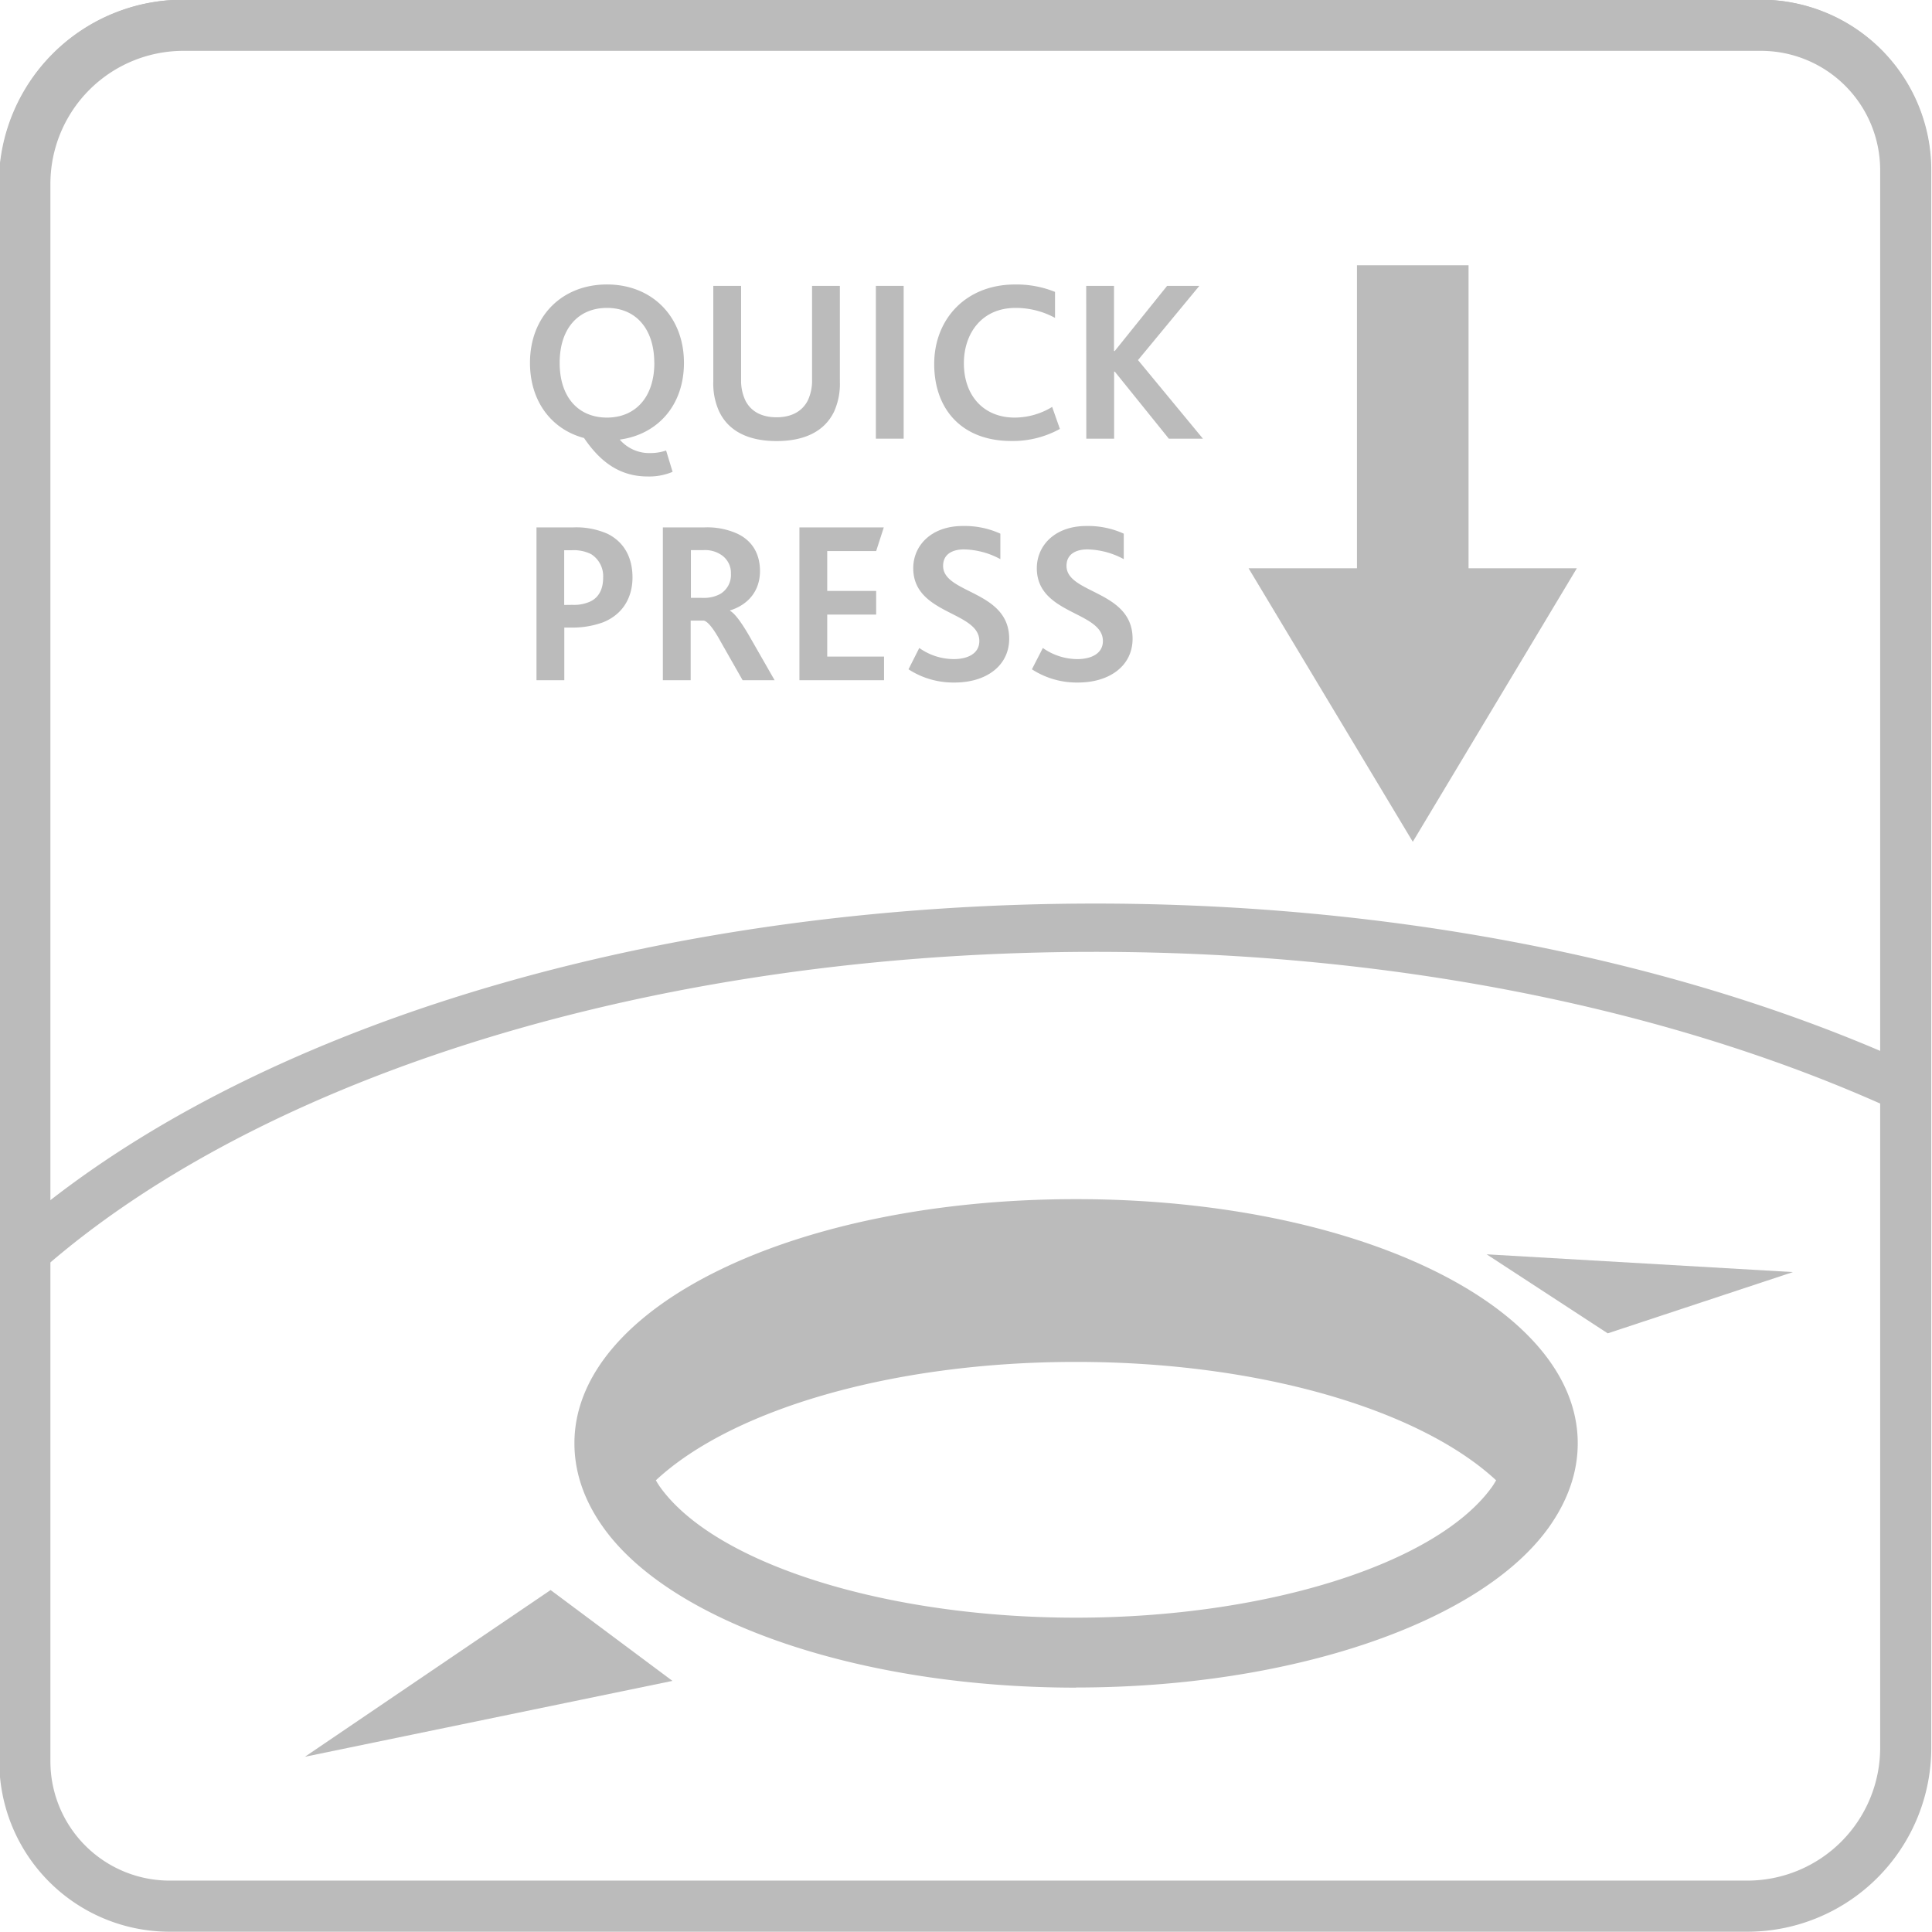
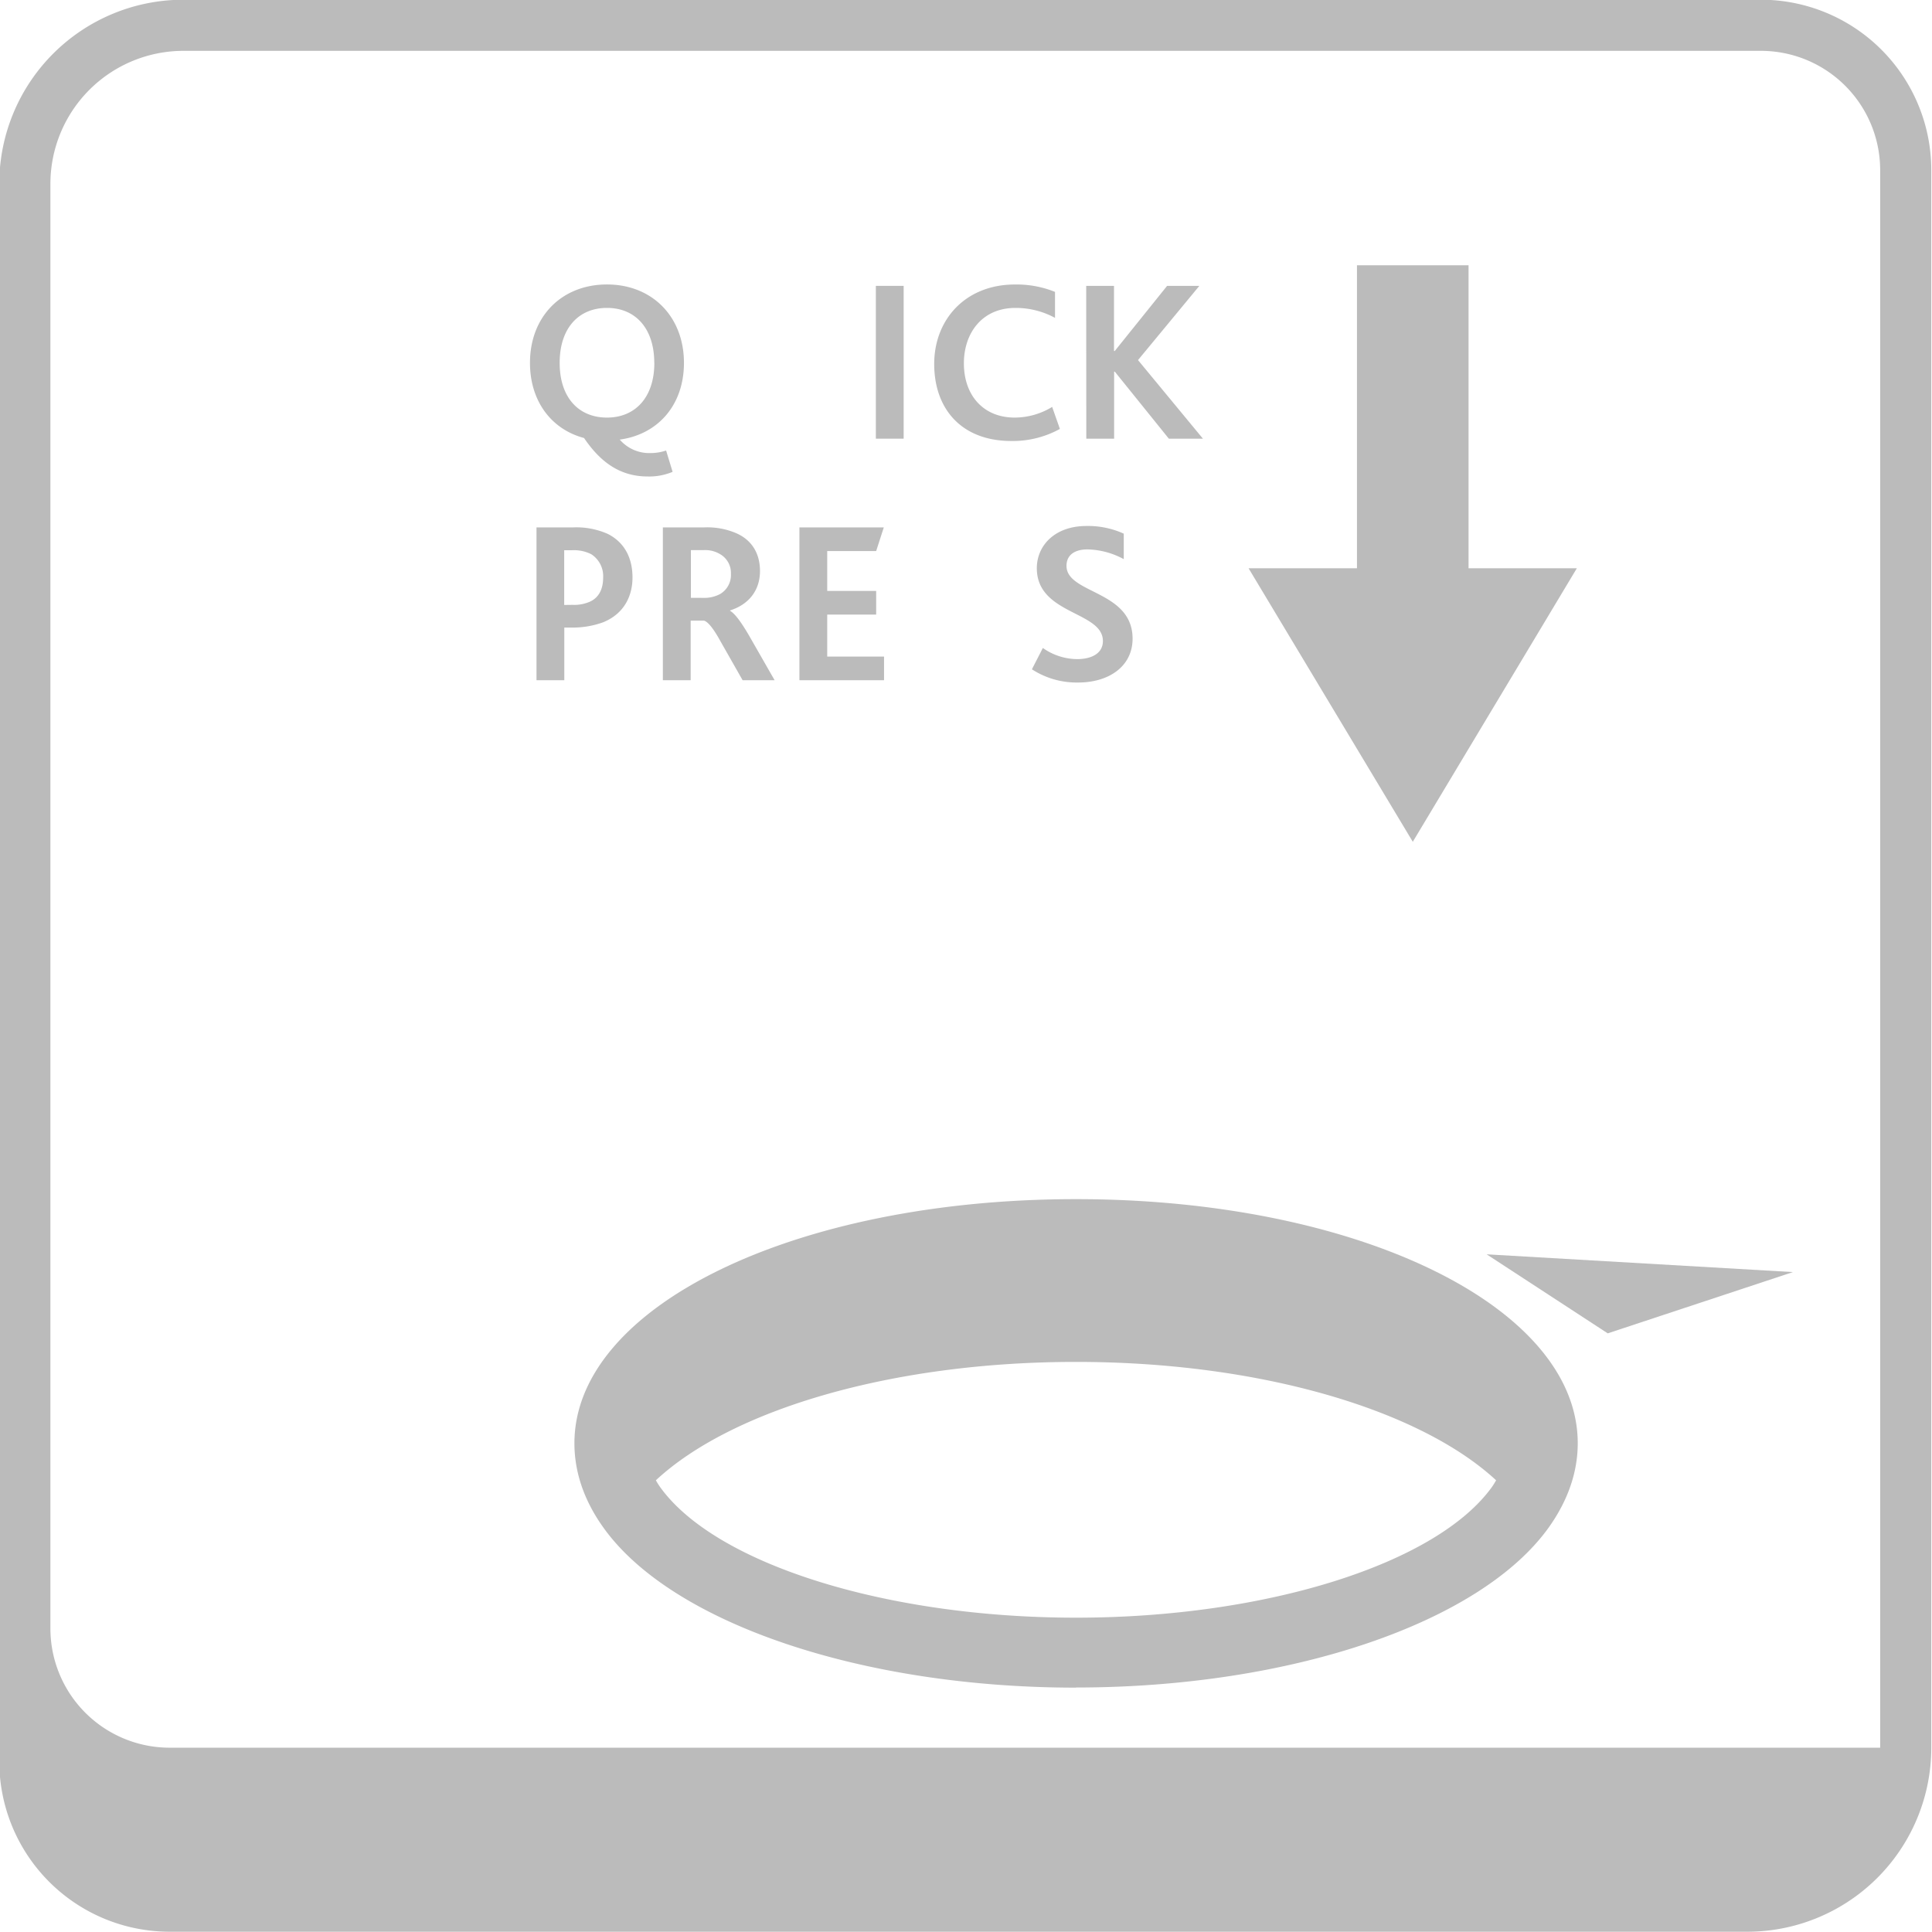
<svg xmlns="http://www.w3.org/2000/svg" id="Ebene_1" data-name="Ebene 1" viewBox="0 0 566.9 566.9">
  <defs>
    <style>.cls-1{fill:#bbb;}</style>
  </defs>
  <path class="cls-1" d="M315.71,474.67c-55.74,0-105.93-15.78-122.08-38.42a22,22,0,0,1-1.18-1.89c22.08-20.57,68.93-34.74,123.26-34.74S416.81,413.79,439,434.36c-.37.65-.75,1.27-1.19,1.91-16.21,22.62-66.35,38.4-122.06,38.4m0,20.49c62.86,0,118.62-18.87,138.72-47,5.62-7.9,8.48-16.22,8.48-24.67,0-40.17-64.68-71.63-147.2-71.63s-147.2,31.46-147.2,71.63c0,8.58,2.89,16.9,8.48,24.71,20,28.08,75.81,47,138.72,47" />
-   <polygon class="cls-1" points="161.56 466.56 89.47 515.48 197.31 493.22 161.56 466.56" />
  <polygon class="cls-1" points="526.1 373.26 436.22 368.05 471.75 391.24 526.1 373.26" />
  <polygon class="cls-1" points="398.17 77.84 398.17 166.74 366.36 166.74 414.55 247 462.69 166.74 430.91 166.74 430.91 77.84 398.17 77.84" />
-   <path class="cls-1" d="M516.56,14.09a35.87,35.87,0,0,1,35.82,35.83V308.65c-65.69-28.16-146.75-43.52-231-43.52-123.81,0-237.86,33.07-307.51,87.75v-299A39.88,39.88,0,0,1,53.66,14.09h462.9m0-14.17H53.66a54,54,0,0,0-54,54V384.64C59.91,322.06,181.35,279.3,321.34,279.3c94.6,0,180.72,19.53,245.22,51.49V49.92a50,50,0,0,0-50-50Z" />
  <path class="cls-1" d="M155.51,106.47c0-13.61,9.33-23,22.59-23s22.59,9.45,22.59,23c0,12.45-7.69,21-18.84,22.52a11.46,11.46,0,0,0,9.11,3.95,14.16,14.16,0,0,0,4.49-.75l1.91,6.26a17.69,17.69,0,0,1-7.35,1.36c-8.85,0-14.42-5.1-18.64-11.29C161.84,126,155.51,117.77,155.51,106.47Zm36.47,0c0-9.93-5.37-16.12-13.88-16.12-8.3,0-13.88,5.92-13.88,16.12s5.58,16.06,13.88,16.06S192,116.61,192,106.47Z" />
-   <path class="cls-1" d="M211,120.69a19.61,19.61,0,0,1-1.7-8.71V83.88h8.16v27.56a13.59,13.59,0,0,0,1.22,6c1.57,3.2,4.7,5,9.19,5s7.62-1.84,9.19-5a13.7,13.7,0,0,0,1.22-6.12V83.88h8.16V112a19.75,19.75,0,0,1-1.7,8.78c-2.79,5.78-8.64,8.64-16.87,8.64S213.75,126.54,211,120.69Z" />
  <path class="cls-1" d="M257,83.88h8.16v44.84H257Z" />
  <path class="cls-1" d="M311,125.86a28.64,28.64,0,0,1-14.22,3.54c-14.7,0-22.66-9.46-22.66-22.59s9.25-23.33,23.68-23.33a30.07,30.07,0,0,1,11.77,2.17v7.62A24.18,24.18,0,0,0,298,90.35c-9.93,0-15.17,7.48-15.17,16.26,0,9.39,5.71,15.92,14.9,15.92a21.15,21.15,0,0,0,11-3.13Z" />
  <path class="cls-1" d="M318.72,83.88h8.16V103h.21l15.37-19.12h9.46l-18,21.78,19.05,23.06h-10l-15.85-19.66h-.21v19.66h-8.16Z" />
  <path class="cls-1" d="M157.42,154.75h10.82a22.79,22.79,0,0,1,10.07,1.9c4.62,2.32,7.28,6.67,7.28,12.8,0,5.17-2.25,10.54-8.58,13.13a26,26,0,0,1-9.52,1.56h-1.91v15.45h-8.16ZM168,177.48a11.37,11.37,0,0,0,5.24-1c2.52-1.22,3.74-3.67,3.74-7a7.63,7.63,0,0,0-3.53-6.88,11.31,11.31,0,0,0-5.58-1.15h-2.32v16.06Z" />
  <path class="cls-1" d="M194.5,154.75h12.24a21.44,21.44,0,0,1,9.6,1.84c4.76,2.24,6.66,6.39,6.66,10.95,0,6-3.6,9.94-8.77,11.57v.13c1.36.75,3.2,3.2,5.58,7.28l7.48,13.07H217.9l-6.46-11.36c-2.18-4-3.81-5.86-4.9-6.13h-3.88v17.49H194.5Zm11.84,20.68a9.84,9.84,0,0,0,5-1.15,6.46,6.46,0,0,0,3.13-5.92,6.32,6.32,0,0,0-3-5.65,8.47,8.47,0,0,0-5-1.29h-3.74v14Z" />
  <path class="cls-1" d="M234.57,154.75h24.76l-2.24,6.94H242.73v11.7h14.36v6.94H242.73v12.32H259.4v6.94H234.57Z" />
-   <path class="cls-1" d="M269.74,190.13a17.6,17.6,0,0,0,10.13,3.27c3.75,0,7.49-1.43,7.49-5.31,0-8.78-19.39-7.69-19.39-21.37,0-6.6,5.24-12.38,14.56-12.38a25.26,25.26,0,0,1,11,2.25v7.48a23.2,23.2,0,0,0-10.68-2.86c-3.13,0-6.12,1.23-6.12,4.83,0,8.24,19.39,7.15,19.39,21.37,0,8-6.8,12.86-16,12.86a24.11,24.11,0,0,1-13.54-3.88Z" />
  <path class="cls-1" d="M306,190.13a17.6,17.6,0,0,0,10.13,3.27c3.75,0,7.49-1.43,7.49-5.31,0-8.78-19.39-7.69-19.39-21.37,0-6.6,5.24-12.38,14.56-12.38a25.26,25.26,0,0,1,10.95,2.25v7.48a23.24,23.24,0,0,0-10.68-2.86c-3.13,0-6.12,1.23-6.12,4.83,0,8.24,19.39,7.15,19.39,21.37,0,8-6.8,12.86-16,12.86a24.11,24.11,0,0,1-13.54-3.88Z" />
-   <path class="cls-1" d="M516.69,14.92a35,35,0,0,1,35,35v462.9a39,39,0,0,1-39,39H49.79a35,35,0,0,1-35-35V53.92a39.05,39.05,0,0,1,39-39h462.9m0-15H53.79a54,54,0,0,0-54,54v462.9a50,50,0,0,0,50,50h462.9a54,54,0,0,0,54-54V49.92a50,50,0,0,0-50-50Z" />
+   <path class="cls-1" d="M516.69,14.92a35,35,0,0,1,35,35v462.9H49.79a35,35,0,0,1-35-35V53.92a39.05,39.05,0,0,1,39-39h462.9m0-15H53.79a54,54,0,0,0-54,54v462.9a50,50,0,0,0,50,50h462.9a54,54,0,0,0,54-54V49.92a50,50,0,0,0-50-50Z" />
</svg>